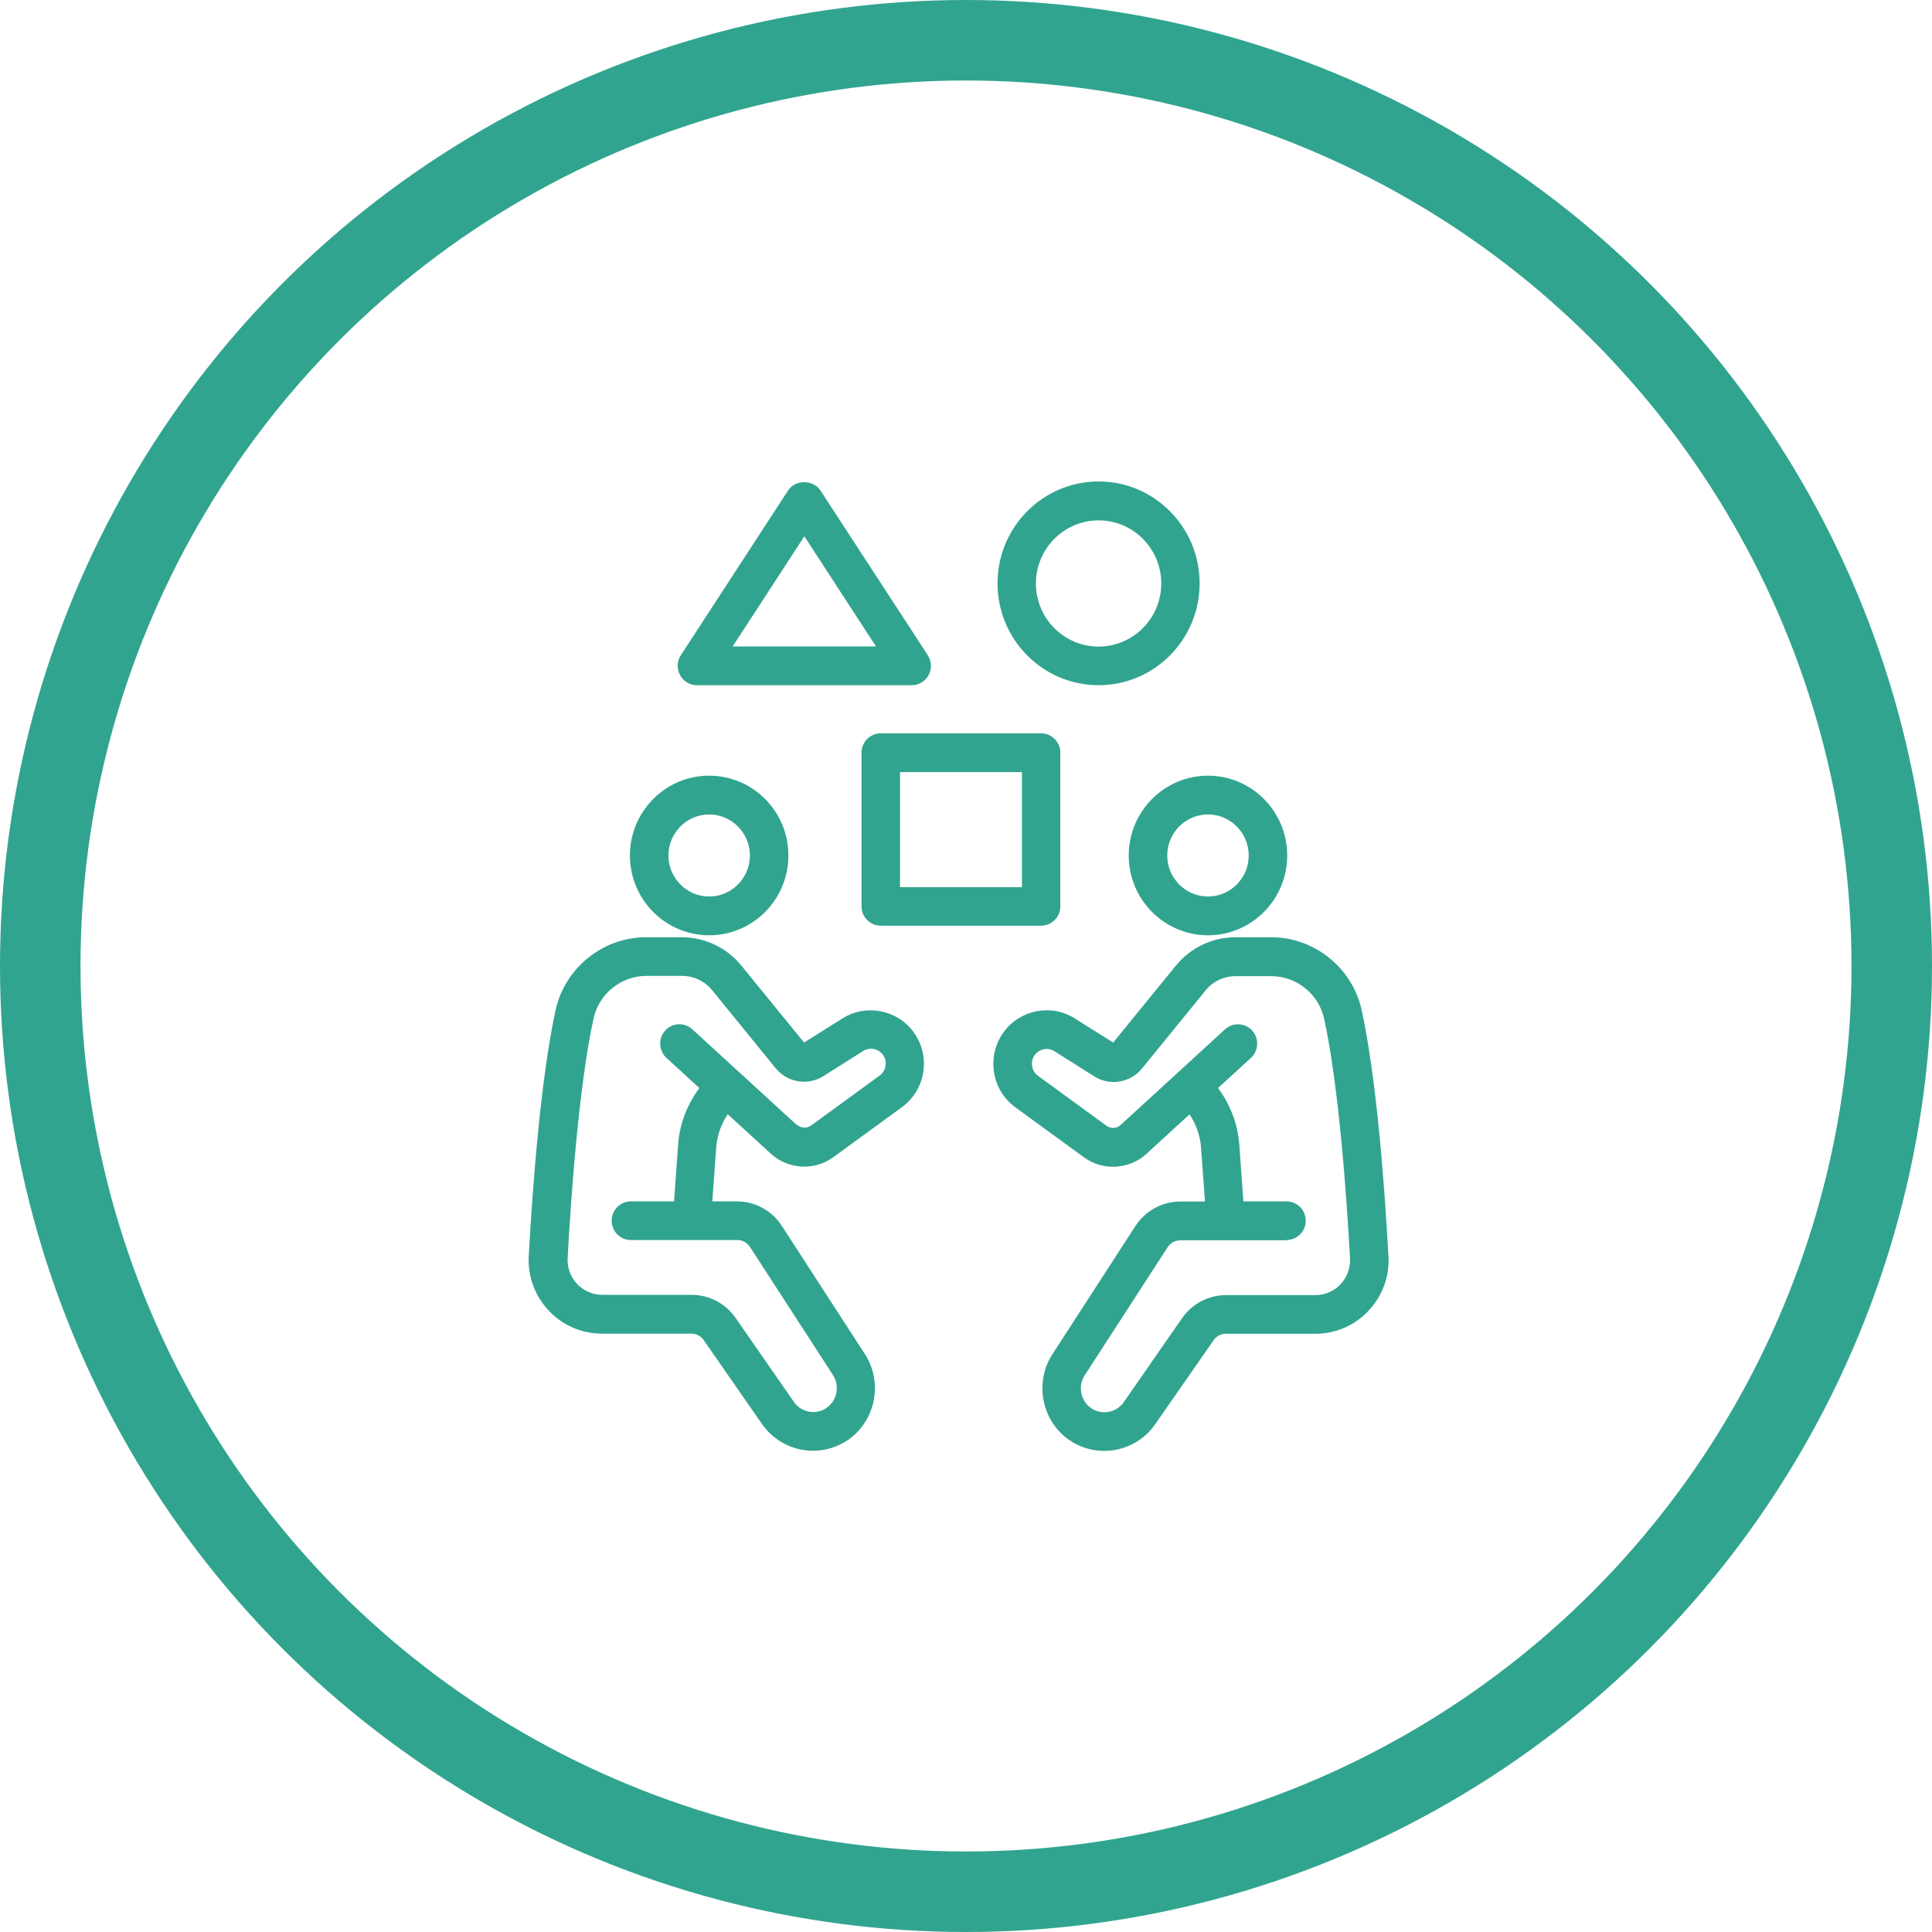
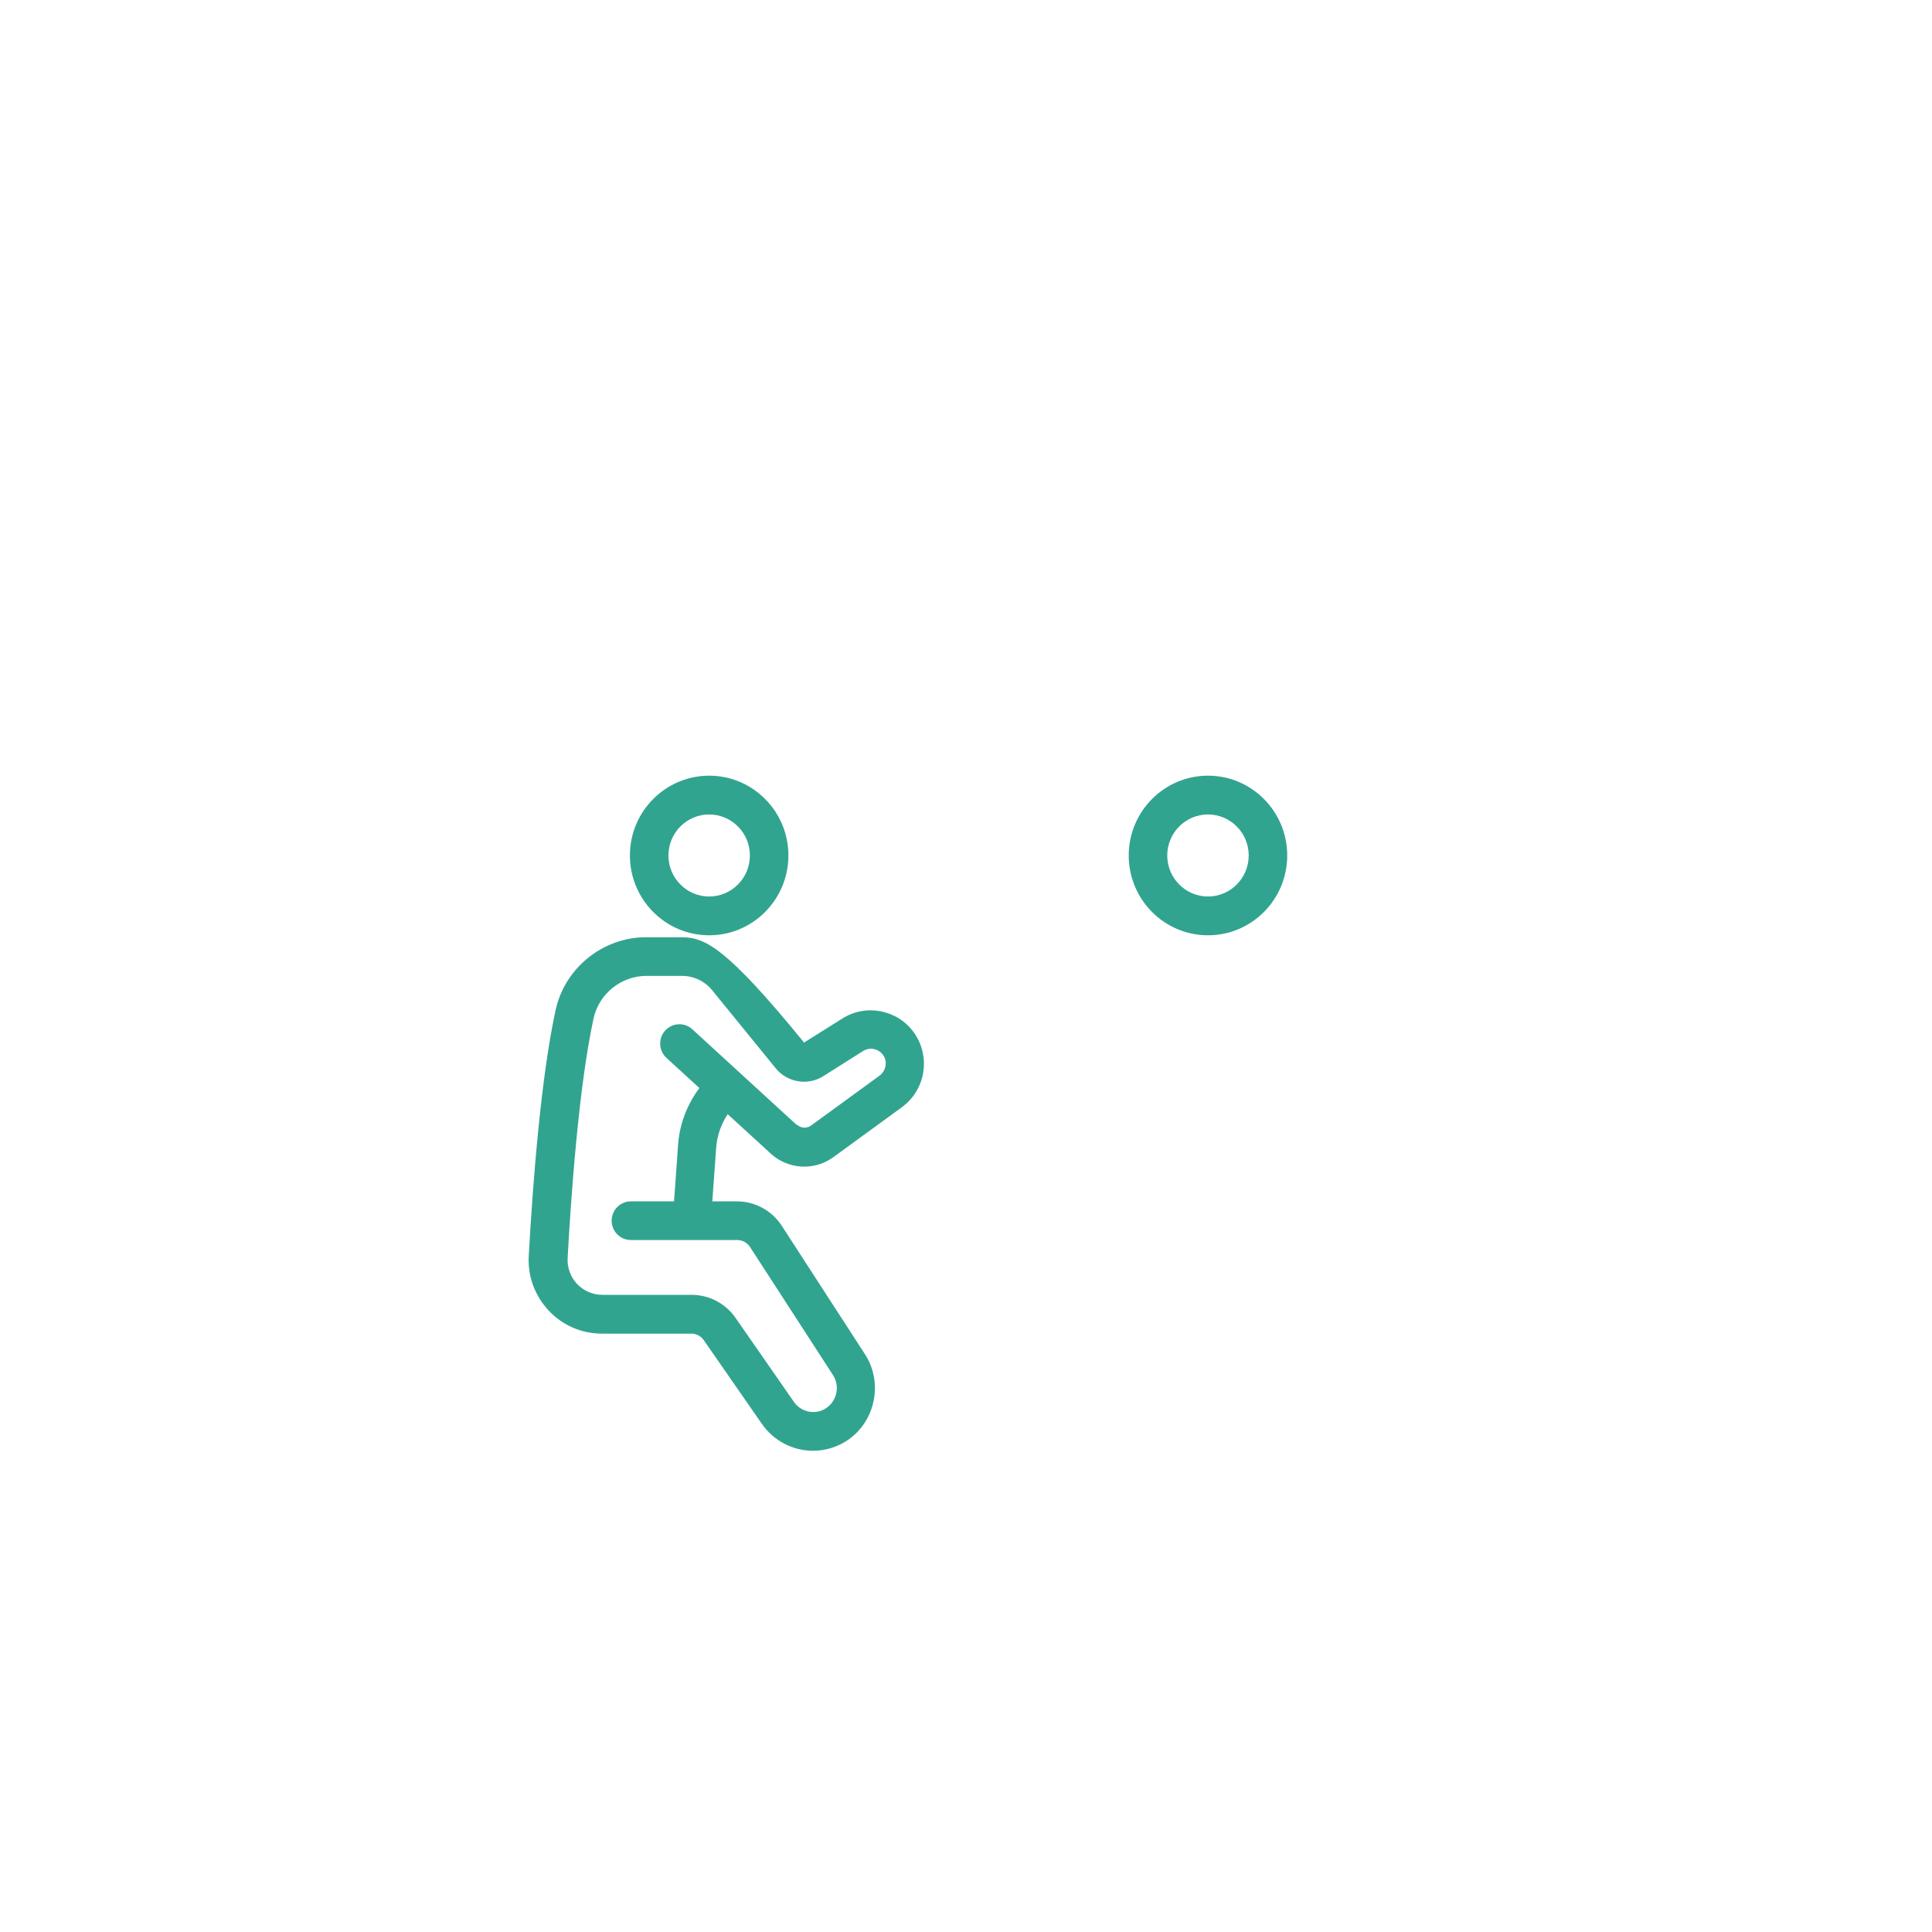
<svg xmlns="http://www.w3.org/2000/svg" width="96" height="96" viewBox="0 0 96 96" fill="none">
-   <circle cx="48" cy="48" r="46" stroke="#31A48F" stroke-width="4" />
  <path d="M35.238 46.474C37.411 46.474 39.175 44.697 39.175 42.508C39.175 40.32 37.411 38.543 35.238 38.543C33.065 38.543 31.3 40.32 31.3 42.508C31.3 44.697 33.065 46.474 35.238 46.474ZM33.214 42.508C33.214 41.385 34.122 40.47 35.238 40.47C36.353 40.47 37.262 41.385 37.262 42.508C37.262 43.632 36.353 44.547 35.238 44.547C34.122 44.547 33.214 43.632 33.214 42.508Z" fill="#31A48F" />
-   <path d="M41.868 50.602L39.954 51.804L36.84 47.982C36.107 47.087 35.031 46.571 33.876 46.571H32.098C29.951 46.571 28.057 48.1 27.603 50.21C26.877 53.574 26.481 58.696 26.273 62.4C26.215 63.419 26.572 64.379 27.266 65.124C27.96 65.862 28.9 66.267 29.912 66.267H34.349C34.596 66.267 34.823 66.385 34.966 66.587L37.865 70.762C38.443 71.591 39.39 72.088 40.401 72.088C41.024 72.088 41.621 71.898 42.133 71.552C43.509 70.605 43.891 68.691 42.977 67.286L38.851 60.917C38.358 60.153 37.521 59.695 36.613 59.695H35.394L35.588 57.017C35.634 56.416 35.835 55.854 36.159 55.364L38.3 57.324C39.163 58.114 40.466 58.186 41.407 57.5L44.813 55.018C45.383 54.6 45.766 53.979 45.876 53.28C45.987 52.581 45.818 51.869 45.403 51.294C44.592 50.171 43.035 49.87 41.868 50.602ZM39.591 55.9L34.401 51.144C34.012 50.785 33.402 50.818 33.052 51.209C32.877 51.399 32.792 51.647 32.806 51.902C32.819 52.157 32.929 52.398 33.117 52.568L34.752 54.064C34.142 54.887 33.766 55.848 33.694 56.88L33.493 59.695H31.346C30.82 59.695 30.392 60.127 30.392 60.656C30.392 61.185 30.82 61.616 31.346 61.616H36.633C36.892 61.616 37.126 61.747 37.268 61.962L41.394 68.332C41.738 68.867 41.595 69.592 41.07 69.958C40.544 70.324 39.811 70.187 39.448 69.658L36.548 65.483C36.049 64.765 35.232 64.34 34.369 64.34H29.932C29.452 64.34 29.004 64.144 28.673 63.798C28.343 63.445 28.18 62.988 28.206 62.504C28.369 59.532 28.751 54.032 29.491 50.615C29.757 49.387 30.859 48.492 32.118 48.492H33.895C34.473 48.492 35.017 48.753 35.381 49.197L38.546 53.084C39.124 53.79 40.136 53.96 40.907 53.476L42.892 52.222C43.217 52.02 43.645 52.104 43.872 52.411C43.989 52.568 44.034 52.764 44.002 52.96C43.969 53.156 43.865 53.326 43.71 53.444L40.304 55.926C40.09 56.083 39.798 56.063 39.604 55.887L39.591 55.9Z" fill="#31A48F" />
+   <path d="M41.868 50.602L39.954 51.804C36.107 47.087 35.031 46.571 33.876 46.571H32.098C29.951 46.571 28.057 48.1 27.603 50.21C26.877 53.574 26.481 58.696 26.273 62.4C26.215 63.419 26.572 64.379 27.266 65.124C27.96 65.862 28.9 66.267 29.912 66.267H34.349C34.596 66.267 34.823 66.385 34.966 66.587L37.865 70.762C38.443 71.591 39.39 72.088 40.401 72.088C41.024 72.088 41.621 71.898 42.133 71.552C43.509 70.605 43.891 68.691 42.977 67.286L38.851 60.917C38.358 60.153 37.521 59.695 36.613 59.695H35.394L35.588 57.017C35.634 56.416 35.835 55.854 36.159 55.364L38.3 57.324C39.163 58.114 40.466 58.186 41.407 57.5L44.813 55.018C45.383 54.6 45.766 53.979 45.876 53.28C45.987 52.581 45.818 51.869 45.403 51.294C44.592 50.171 43.035 49.87 41.868 50.602ZM39.591 55.9L34.401 51.144C34.012 50.785 33.402 50.818 33.052 51.209C32.877 51.399 32.792 51.647 32.806 51.902C32.819 52.157 32.929 52.398 33.117 52.568L34.752 54.064C34.142 54.887 33.766 55.848 33.694 56.88L33.493 59.695H31.346C30.82 59.695 30.392 60.127 30.392 60.656C30.392 61.185 30.82 61.616 31.346 61.616H36.633C36.892 61.616 37.126 61.747 37.268 61.962L41.394 68.332C41.738 68.867 41.595 69.592 41.07 69.958C40.544 70.324 39.811 70.187 39.448 69.658L36.548 65.483C36.049 64.765 35.232 64.34 34.369 64.34H29.932C29.452 64.34 29.004 64.144 28.673 63.798C28.343 63.445 28.18 62.988 28.206 62.504C28.369 59.532 28.751 54.032 29.491 50.615C29.757 49.387 30.859 48.492 32.118 48.492H33.895C34.473 48.492 35.017 48.753 35.381 49.197L38.546 53.084C39.124 53.79 40.136 53.96 40.907 53.476L42.892 52.222C43.217 52.02 43.645 52.104 43.872 52.411C43.989 52.568 44.034 52.764 44.002 52.96C43.969 53.156 43.865 53.326 43.71 53.444L40.304 55.926C40.09 56.083 39.798 56.063 39.604 55.887L39.591 55.9Z" fill="#31A48F" />
  <path d="M56.086 42.508C56.086 44.697 57.851 46.474 60.024 46.474C62.197 46.474 63.961 44.697 63.961 42.508C63.961 40.32 62.197 38.543 60.024 38.543C57.851 38.543 56.086 40.32 56.086 42.508ZM58 42.508C58 41.385 58.908 40.47 60.024 40.47C61.14 40.47 62.048 41.385 62.048 42.508C62.048 43.632 61.14 44.547 60.024 44.547C58.908 44.547 58 43.632 58 42.508Z" fill="#31A48F" />
-   <path d="M68.989 62.4C68.787 58.696 68.392 53.574 67.665 50.21C67.211 48.1 65.317 46.571 63.17 46.571H61.392C60.238 46.571 59.161 47.087 58.428 47.982L55.314 51.804L53.401 50.602C52.233 49.864 50.676 50.171 49.865 51.294C49.45 51.869 49.282 52.575 49.392 53.28C49.502 53.986 49.878 54.6 50.456 55.025L53.861 57.507C54.802 58.193 56.112 58.121 56.968 57.331L59.109 55.371C59.433 55.867 59.635 56.429 59.68 57.023L59.874 59.702H58.655C57.753 59.702 56.916 60.159 56.417 60.923L52.291 67.293C51.383 68.697 51.76 70.611 53.135 71.559C53.647 71.911 54.244 72.094 54.867 72.094C55.879 72.094 56.826 71.598 57.403 70.768L60.303 66.594C60.445 66.391 60.672 66.274 60.919 66.274H65.356C66.368 66.274 67.308 65.869 68.002 65.13C68.697 64.392 69.047 63.425 68.995 62.413L68.989 62.4ZM63.929 61.616C64.454 61.616 64.882 61.185 64.882 60.656C64.882 60.127 64.454 59.695 63.929 59.695H61.782L61.581 56.88C61.503 55.848 61.133 54.887 60.523 54.064L62.158 52.568C62.547 52.209 62.573 51.601 62.223 51.209C61.866 50.818 61.263 50.791 60.873 51.144L55.684 55.9C55.489 56.076 55.197 56.096 54.983 55.939L51.578 53.457C51.416 53.339 51.312 53.169 51.286 52.973C51.254 52.777 51.299 52.581 51.416 52.425C51.643 52.111 52.071 52.033 52.395 52.235L54.38 53.489C55.152 53.973 56.164 53.803 56.741 53.097L59.907 49.211C60.277 48.76 60.815 48.505 61.392 48.505H63.17C64.428 48.505 65.531 49.393 65.797 50.628C66.537 54.038 66.919 59.539 67.081 62.517C67.107 63.001 66.939 63.458 66.614 63.811C66.284 64.164 65.836 64.353 65.356 64.353H60.919C60.05 64.353 59.232 64.784 58.739 65.496L55.84 69.671C55.47 70.2 54.743 70.331 54.218 69.971C53.693 69.612 53.55 68.88 53.894 68.345L58.019 61.975C58.162 61.76 58.395 61.629 58.655 61.629H63.942L63.929 61.616Z" fill="#31A48F" />
-   <path d="M43.762 36.44C43.236 36.44 42.808 36.871 42.808 37.4V45.036C42.808 45.566 43.236 45.997 43.762 45.997H51.734C52.259 45.997 52.688 45.566 52.688 45.036V37.4C52.688 36.871 52.259 36.44 51.734 36.44H43.762ZM50.78 38.367V44.083H44.722V38.367H50.78Z" fill="#31A48F" />
-   <path d="M34.635 34.049H45.299C45.649 34.049 45.974 33.853 46.142 33.546C46.311 33.232 46.291 32.86 46.103 32.559L40.765 24.368C40.408 23.825 39.519 23.825 39.162 24.368L33.83 32.559C33.636 32.853 33.623 33.232 33.791 33.546C33.96 33.859 34.278 34.049 34.635 34.049ZM36.406 32.122L39.967 26.648L43.528 32.122H36.406Z" fill="#31A48F" />
-   <path d="M54.588 34.048C57.358 34.048 59.609 31.782 59.609 28.986C59.609 26.19 57.358 23.923 54.588 23.923C51.818 23.923 49.567 26.19 49.567 28.986C49.567 31.782 51.818 34.048 54.588 34.048ZM51.474 28.992C51.474 27.268 52.869 25.857 54.588 25.857C56.307 25.857 57.702 27.261 57.702 28.992C57.702 30.723 56.307 32.128 54.588 32.128C52.869 32.128 51.474 30.723 51.474 28.992Z" fill="#31A48F" />
</svg>